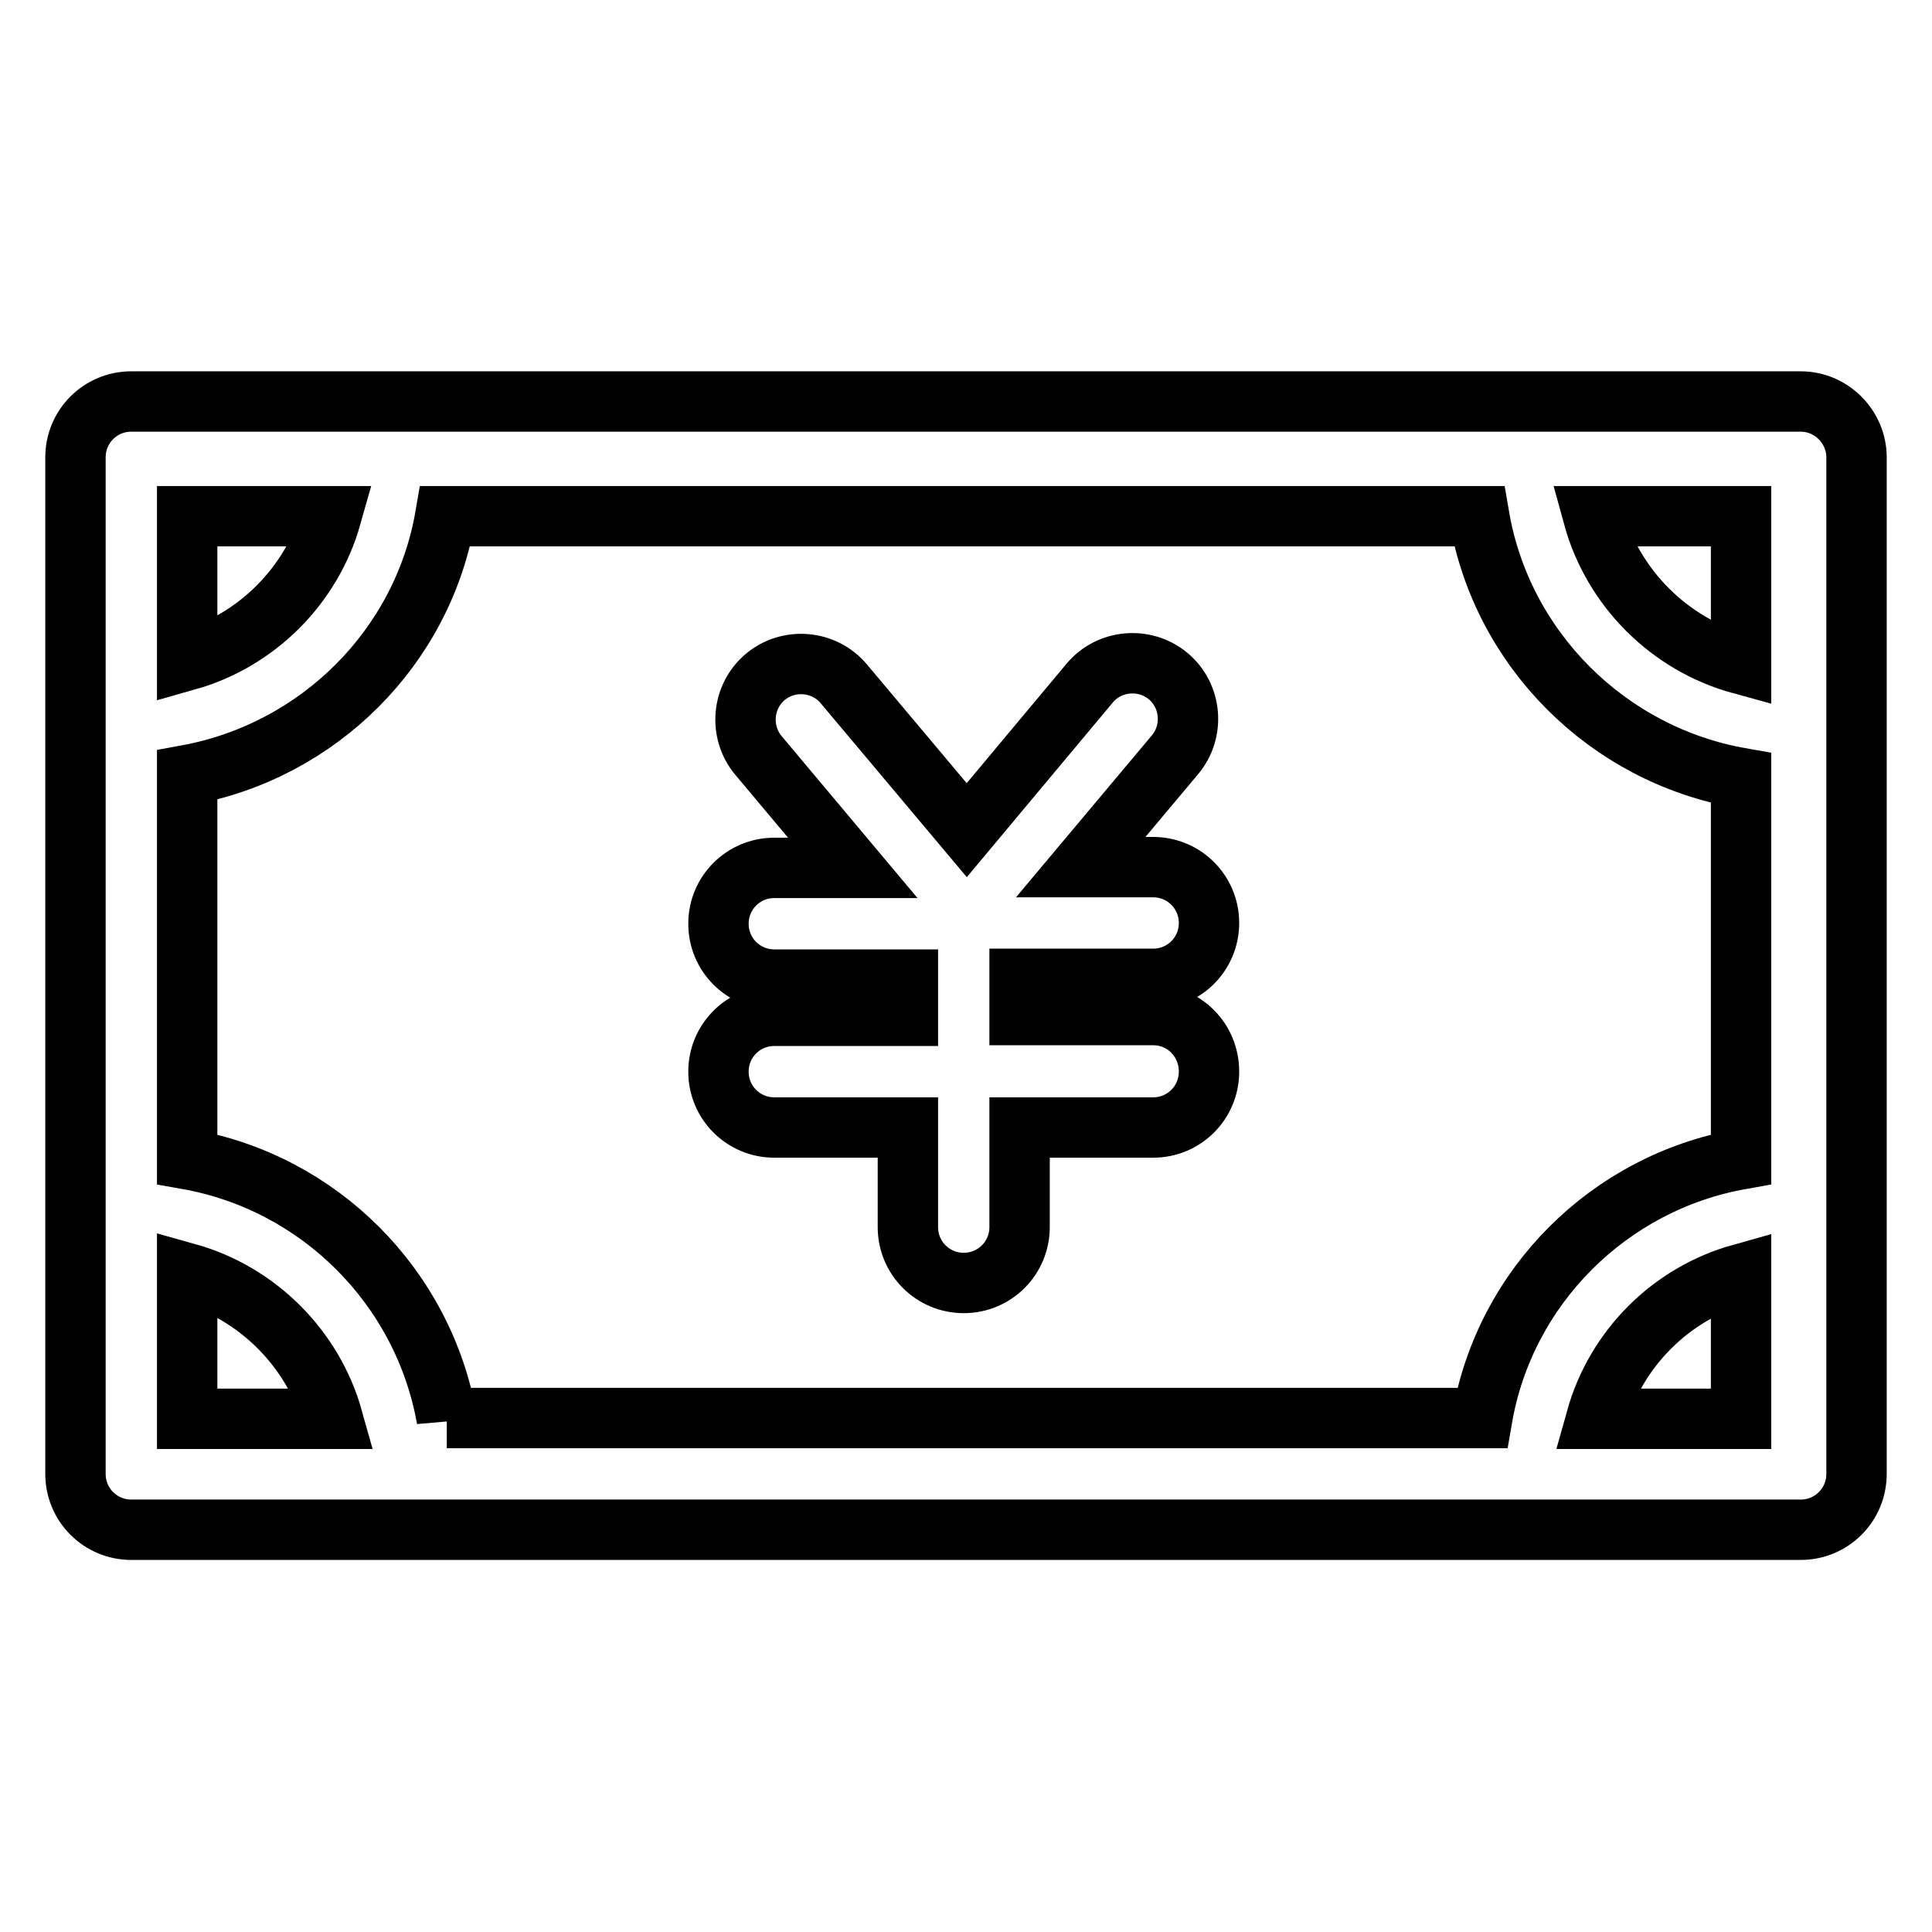
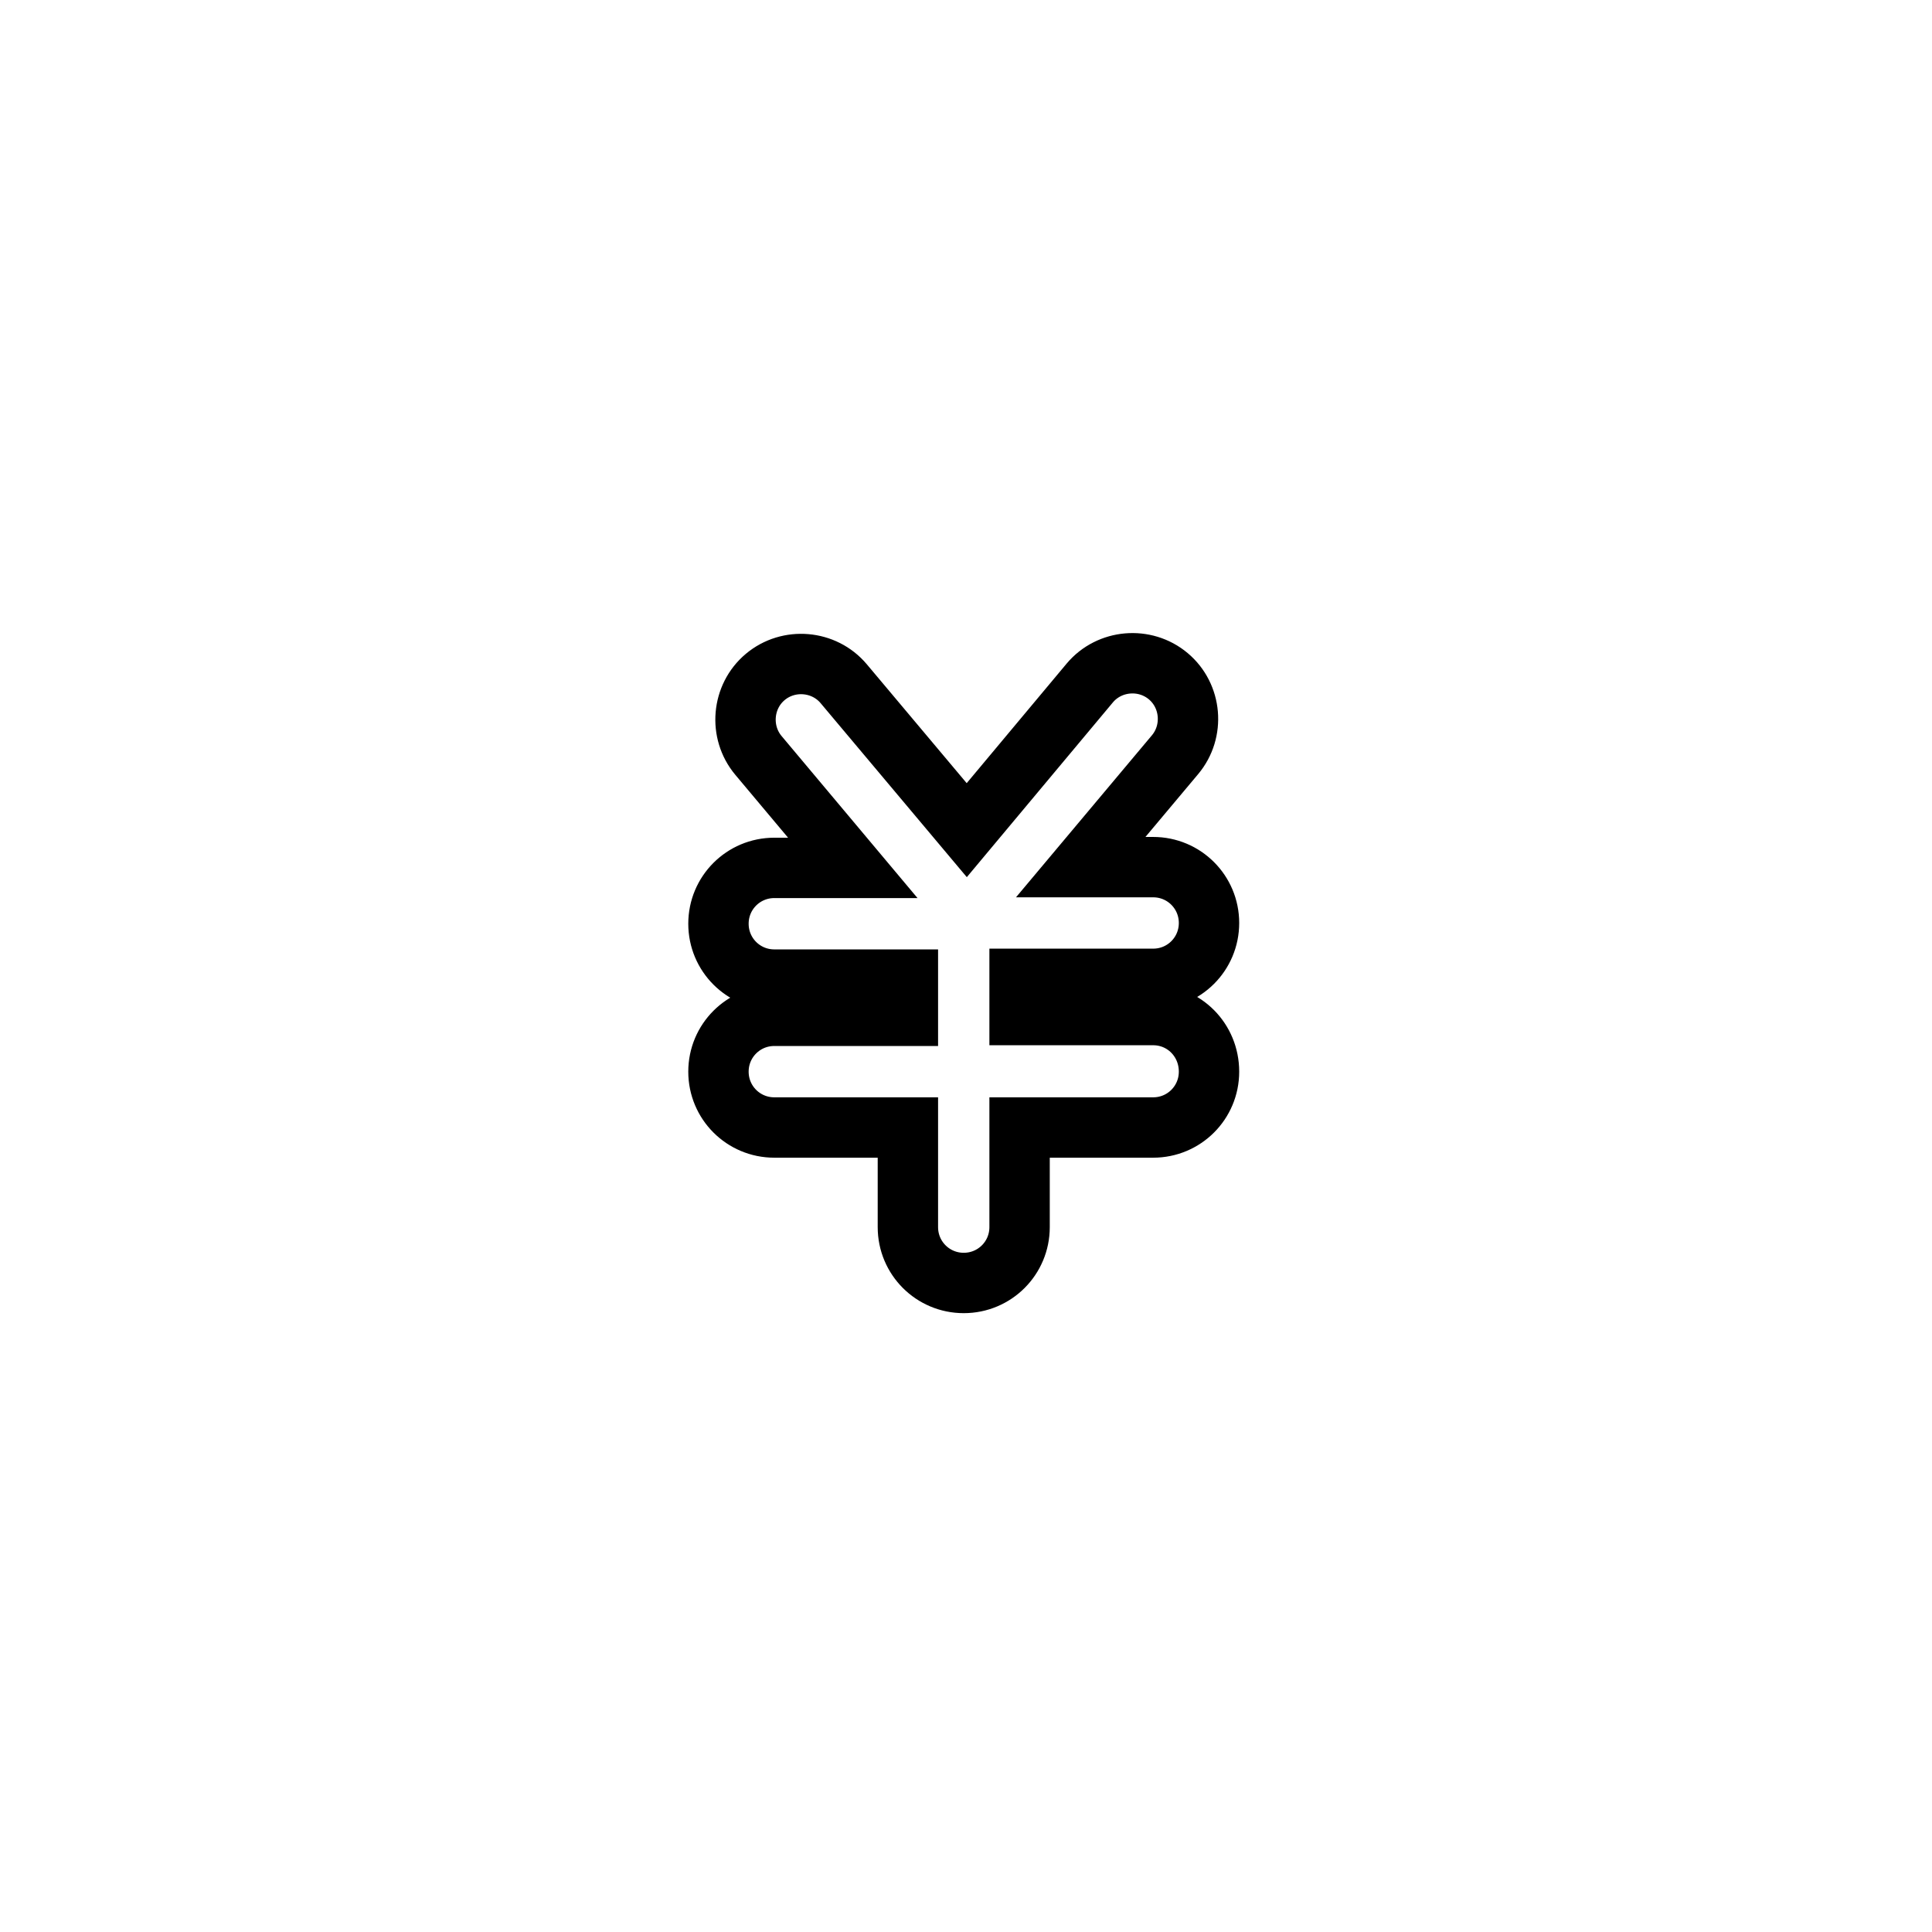
<svg xmlns="http://www.w3.org/2000/svg" version="1.1" x="0px" y="0px" viewBox="0 0 256 256" enable-background="new 0 0 256 256" xml:space="preserve">
  <g>
-     <path stroke-width="8" fill-opacity="0" stroke="#000000" d="M238.6,53.2H17.4c-4.1,0-7.4,3.3-7.4,7.4v134.7c0,4.1,3.3,7.4,7.4,7.4h221.2c4.1,0,7.4-3.3,7.4-7.4V60.6 C246,56.6,242.7,53.2,238.6,53.2z M230.7,88c-9.5-2.6-17-10.1-19.6-19.6h19.6V88z M43.9,68.4c-2.6,9.2-9.9,16.5-19.1,19.1V68.4 L43.9,68.4L43.9,68.4z M24.8,168.7c9.3,2.6,16.7,10,19.3,19.3H24.8V168.7z M59.2,188c-3.1-17.5-16.9-31.3-34.4-34.4v-50.9 C42.2,99.5,56,85.8,59,68.4H196C199,86,213,100,230.7,103.1v50.5c-17.5,3.1-31.3,16.9-34.3,34.3H59.2L59.2,188z M211.5,188 c2.6-9.3,9.9-16.6,19.2-19.2V188H211.5z" />
    <path stroke-width="8" fill-opacity="0" stroke="#000000" d="M152.8,134.5l-17.7,0l0-4.8l17.7,0h0c4.1,0,7.4-3.3,7.4-7.4c0-4.1-3.3-7.4-7.4-7.4l-9.6,0l12.5-14.9 c2.6-3.1,2.2-7.8-0.9-10.4c-3.1-2.6-7.8-2.2-10.4,0.9L128.1,110l-16.3-19.4c-2.6-3.1-7.3-3.5-10.4-0.9c-3.1,2.6-3.5,7.3-0.9,10.4 L113,115l-10.4,0h0c-4.1,0-7.4,3.3-7.4,7.4c0,4.1,3.3,7.4,7.4,7.4l17.7,0l0,4.8l-17.7,0h0c-4.1,0-7.4,3.3-7.4,7.4 c0,4.1,3.3,7.4,7.4,7.4l17.7,0l0,13.2c0,4.1,3.3,7.4,7.4,7.4h0c4.1,0,7.4-3.3,7.4-7.4l0-13.2l17.7,0h0c4.1,0,7.4-3.3,7.4-7.4 C160.2,137.8,156.9,134.5,152.8,134.5L152.8,134.5z" />
  </g>
</svg>